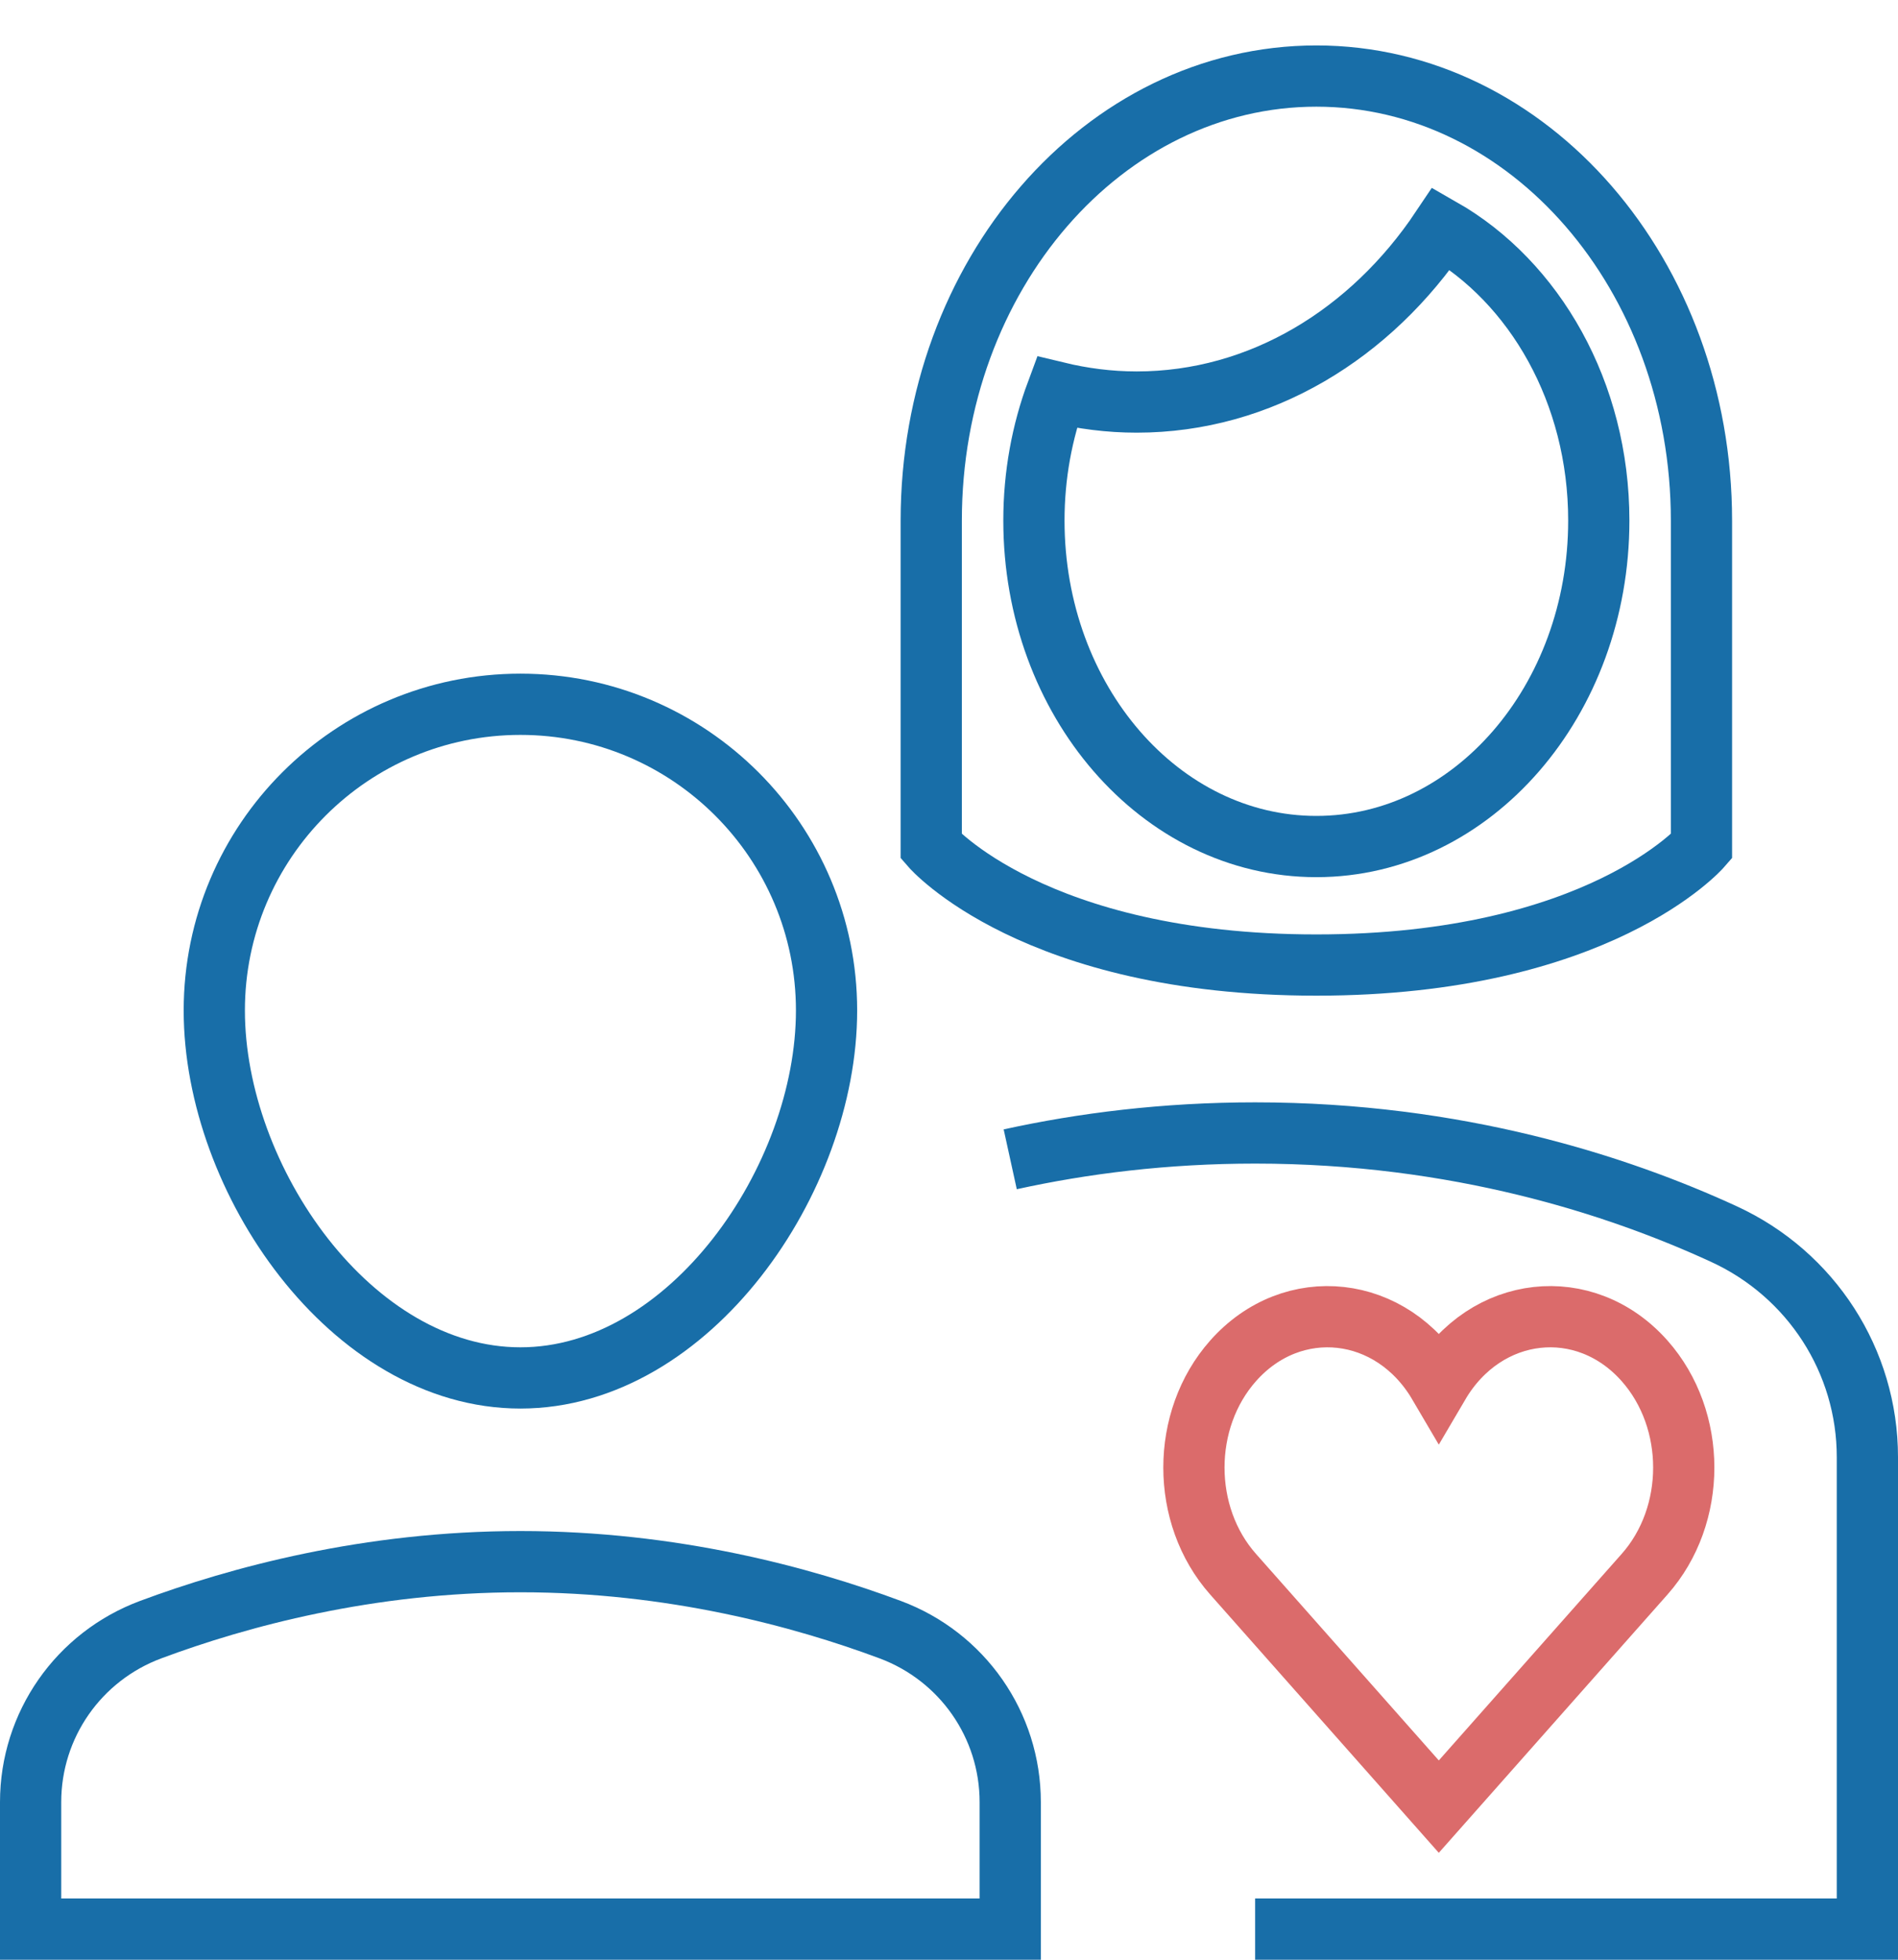
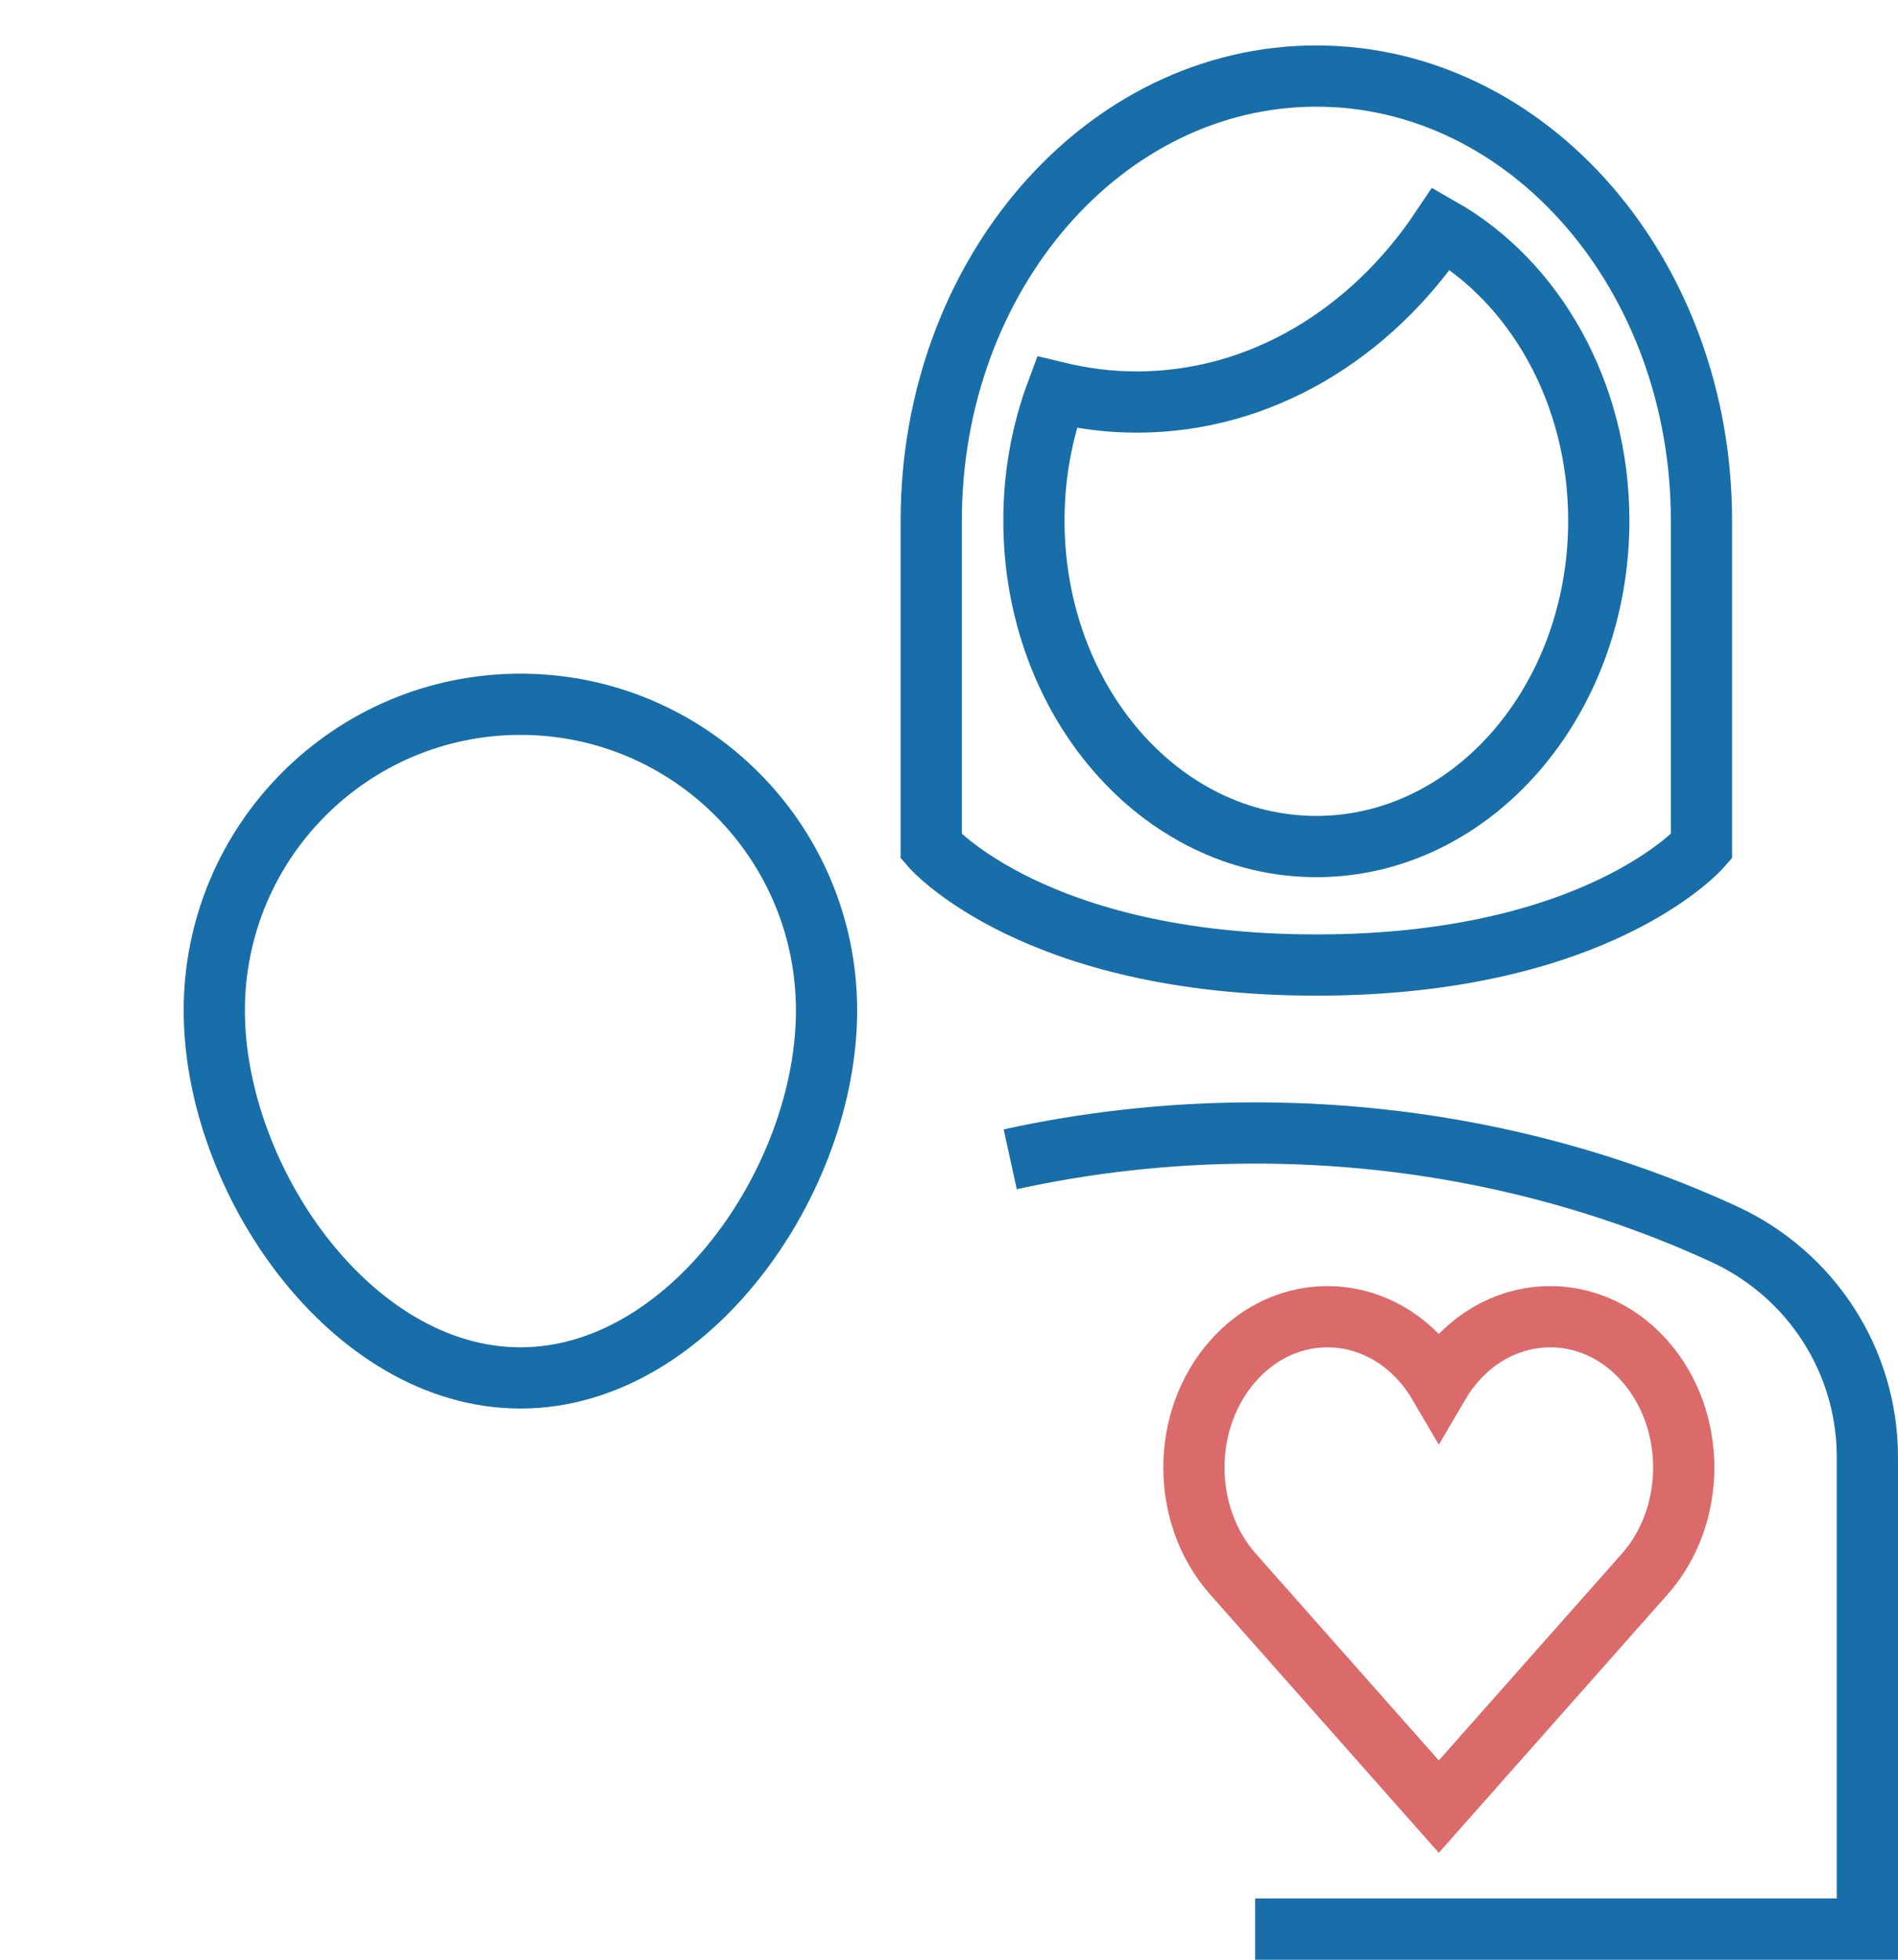
<svg xmlns="http://www.w3.org/2000/svg" width="31px" height="32px" viewBox="0 0 31 32">
  <title>Artboard 3</title>
  <desc>Created with Sketch.</desc>
  <defs />
  <g id="Artboard-3" stroke="none" stroke-width="1" fill="none" fill-rule="evenodd">
    <g id="a-heart" transform="translate(16, -341)" />
    <g id="a-heart" transform="translate(-42, -442)" stroke="#DB6B6B" stroke-linecap="square">
      <path d="M68.861,464.221 C67.888,463.123 66.264,463.302 65.5,464.602 C64.736,463.301 63.112,463.124 62.14,464.221 C61.287,465.184 61.287,466.743 62.14,467.705 L65.5,471.5 L68.861,467.705 C69.714,466.743 69.714,465.184 68.861,464.221 Z" id="Shape" />
    </g>
    <g id="parent" transform="translate(0, 11)" stroke="#186EA8">
      <path d="M16.5,7.93 C17.685,7.67 19.025,7.5 20.5,7.5 C23.801,7.5 26.426,8.354 28.157,9.151 C29.583,9.807 30.5,11.223 30.5,12.793 L30.5,20.5 L20.5,20.5" id="Shape" />
      <path d="M3.5,5.5 C3.5,2.739 5.739,0.5 8.5,0.5 C11.261,0.5 13.5,2.739 13.5,5.5 C13.5,8.261 11.261,11.5 8.5,11.5 C5.739,11.5 3.5,8.261 3.5,5.5 Z" id="Shape" stroke-linecap="square" />
-       <path d="M16.5,18.426 C16.5,17.168 15.718,16.049 14.539,15.61 C13.105,15.076 10.983,14.5 8.5,14.5 C6.017,14.5 3.895,15.076 2.461,15.61 C1.282,16.049 0.5,17.168 0.5,18.426 L0.5,20.5 L16.5,20.5 L16.5,18.426 Z" id="Shape" stroke-linecap="square" />
    </g>
    <g id="woman-25" transform="translate(15, 1)" stroke="#186EA8" stroke-linecap="square">
      <path d="M6.5,0.242 C3.026,0.242 0.21,3.492 0.21,7.5 L0.21,12.823 C0.21,12.823 1.887,14.758 6.5,14.758 C11.113,14.758 12.79,12.823 12.79,12.823 L12.79,7.5 C12.79,3.492 9.974,0.242 6.5,0.242 Z" id="Shape" />
      <path d="M8.542,2.733 C7.392,4.452 5.593,5.565 3.565,5.565 C3.117,5.565 2.681,5.508 2.259,5.406 C2.02,6.049 1.887,6.756 1.887,7.5 C1.887,10.44 3.952,12.823 6.5,12.823 C9.048,12.823 11.113,10.44 11.113,7.5 C11.113,5.408 10.064,3.602 8.542,2.733 Z" id="Shape" />
    </g>
  </g>
</svg>